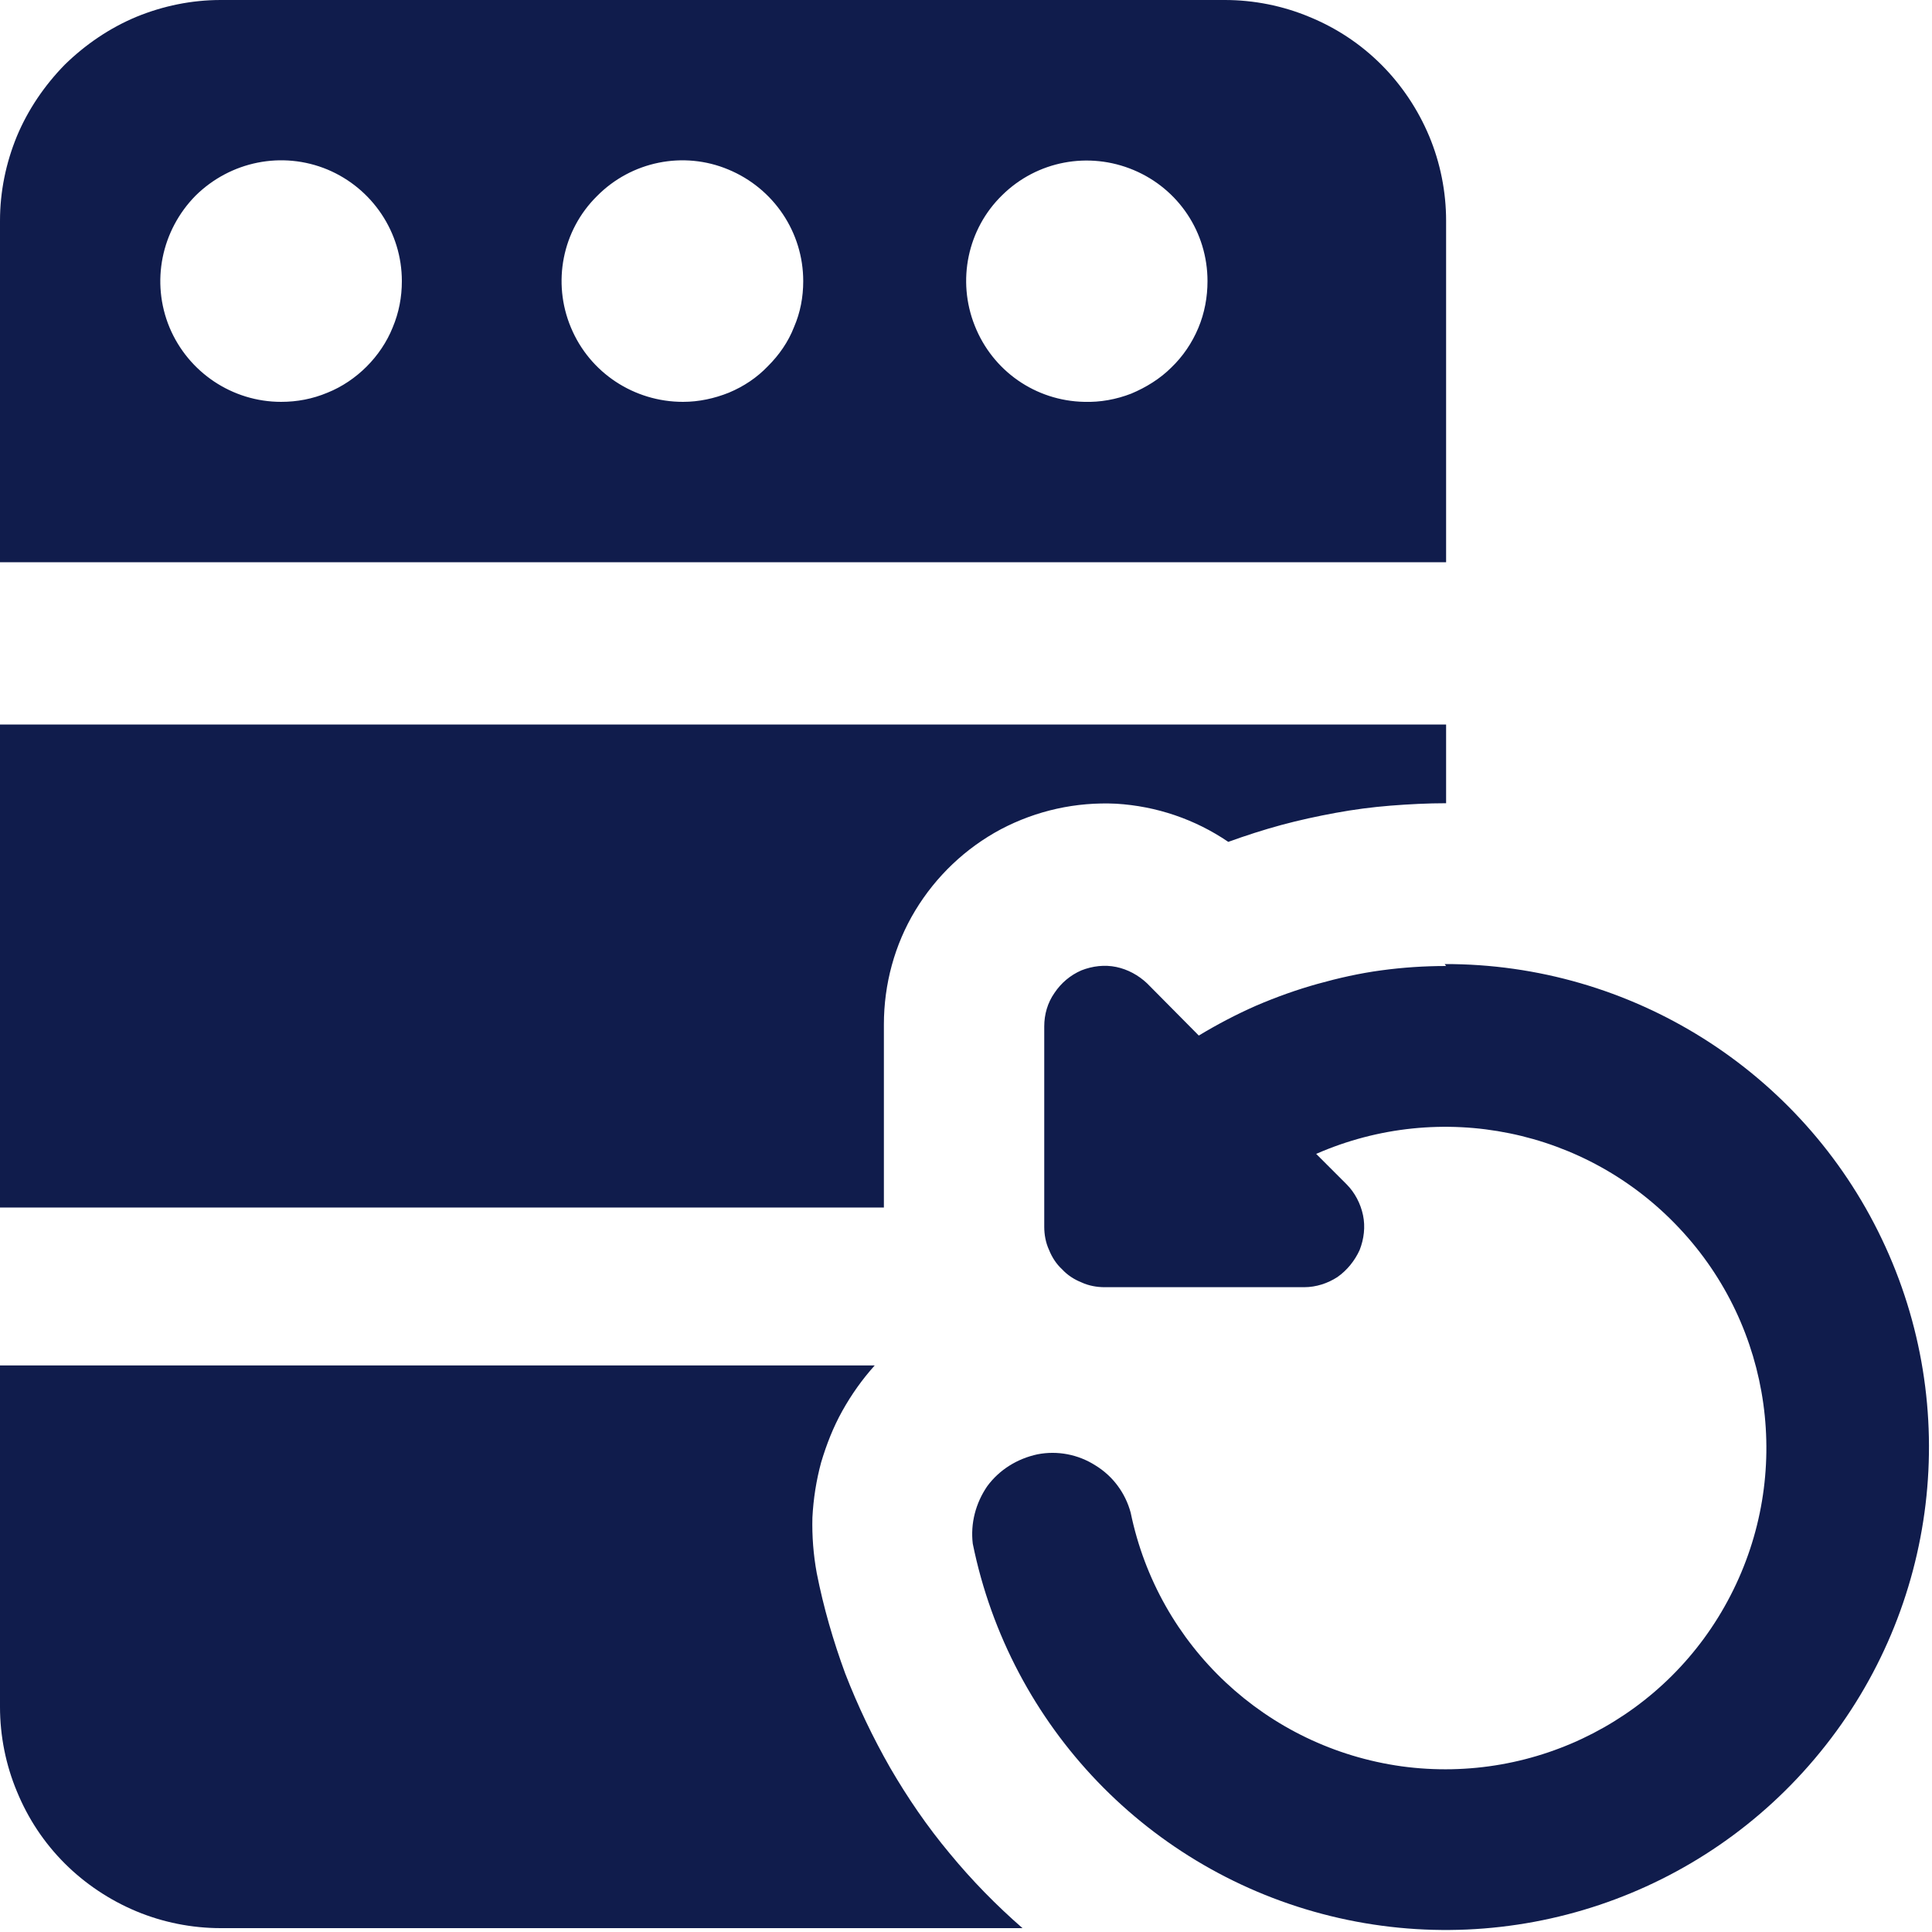
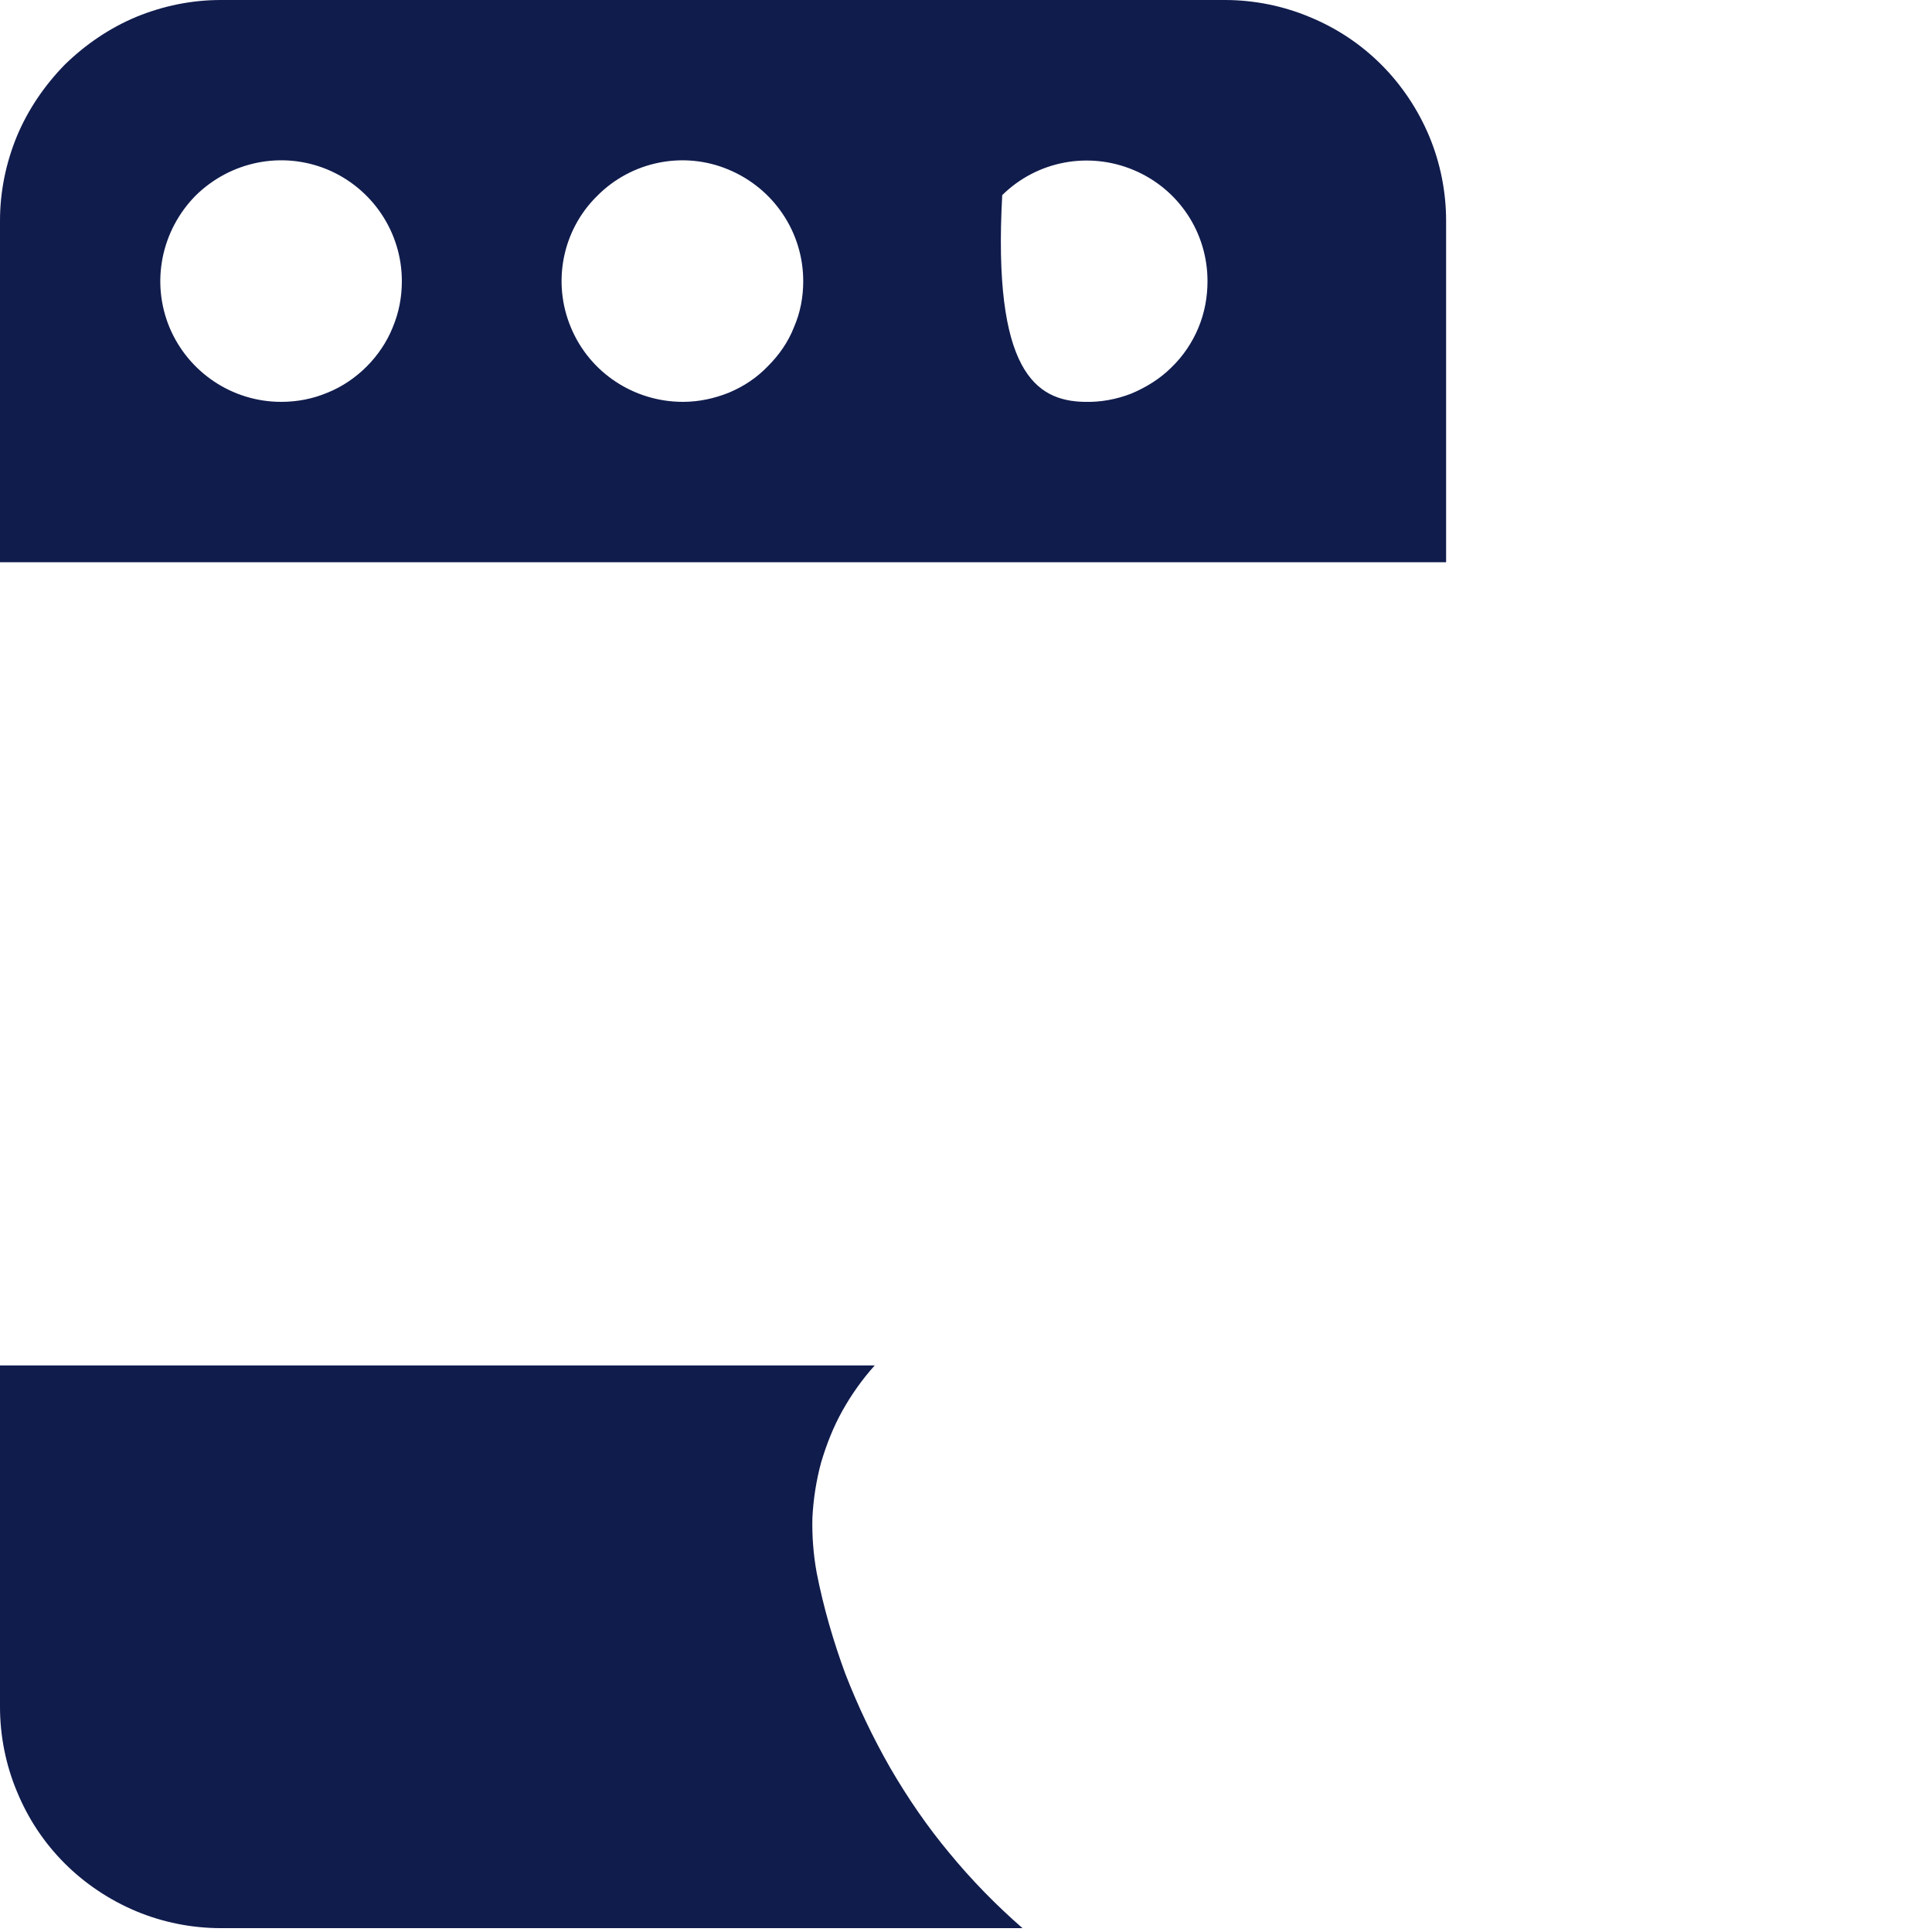
<svg xmlns="http://www.w3.org/2000/svg" viewBox="0 0 40 40" width="40" height="40">
  <style>
		tspan { white-space:pre }
		.shp0 { fill: #101c4c } 
	</style>
  <g id="Layer_2">
    <g id="Layer_1-2">
-       <path id="Layer" class="shp0" d="M29.94 20C29.49 20 29.04 20.03 28.6 20.09C28.15 20.15 27.71 20.25 27.28 20.37C26.85 20.49 26.43 20.64 26.01 20.82C25.6 21 25.2 21.21 24.82 21.44L23.75 20.36C23.57 20.19 23.35 20.07 23.11 20.02C22.87 19.97 22.62 20 22.39 20.09C22.16 20.19 21.97 20.35 21.83 20.56C21.69 20.76 21.62 21 21.62 21.25L21.62 25.4C21.62 25.56 21.65 25.73 21.72 25.88C21.78 26.03 21.87 26.17 21.99 26.28C22.1 26.4 22.24 26.49 22.39 26.55C22.54 26.62 22.71 26.65 22.87 26.65L27 26.65C27.25 26.65 27.49 26.57 27.69 26.44C27.89 26.3 28.05 26.1 28.15 25.88C28.24 25.65 28.27 25.4 28.22 25.16C28.17 24.92 28.05 24.69 27.88 24.52L27.25 23.89C29.83 22.76 32.84 23.37 34.77 25.43C36.7 27.48 37.12 30.53 35.83 33.03C34.54 35.54 31.81 36.95 29.02 36.57C26.22 36.18 23.98 34.08 23.41 31.32C23.3 30.91 23.04 30.56 22.68 30.34C22.32 30.11 21.89 30.03 21.48 30.11C21.06 30.2 20.69 30.43 20.44 30.77C20.2 31.12 20.09 31.54 20.14 31.96C20.91 35.75 23.8 38.75 27.55 39.67C31.3 40.59 35.25 39.27 37.69 36.27C40.13 33.28 40.63 29.14 38.96 25.65C37.3 22.17 33.77 19.95 29.91 19.96L29.94 20Z" />
-       <path id="Layer" class="shp0" d="M0 15L0 25L18.3 25L18.3 21.21C18.3 20.38 18.52 19.56 18.95 18.85C19.38 18.14 19.99 17.56 20.72 17.17C21.46 16.78 22.28 16.6 23.11 16.64C23.94 16.69 24.74 16.96 25.43 17.43C25.79 17.3 26.16 17.18 26.53 17.08C26.9 16.98 27.27 16.9 27.65 16.83C28.03 16.76 28.41 16.71 28.79 16.68C29.17 16.65 29.56 16.63 29.94 16.63L29.94 15L0 15Z" />
      <path id="Layer" class="shp0" d="M16.91 32.57C16.84 32.19 16.81 31.8 16.82 31.42C16.84 31.03 16.9 30.65 17 30.28C17.11 29.91 17.25 29.55 17.44 29.21C17.63 28.87 17.85 28.56 18.11 28.27L0 28.27L0 35.34C0 35.94 0.12 36.54 0.35 37.09C0.58 37.65 0.91 38.15 1.34 38.58C1.76 39 2.27 39.34 2.82 39.57C3.37 39.8 3.97 39.92 4.57 39.92L21.17 39.92C20.63 39.45 20.12 38.93 19.66 38.37C19.2 37.82 18.79 37.22 18.43 36.6C18.07 35.97 17.76 35.32 17.5 34.65C17.25 33.97 17.05 33.28 16.91 32.57L16.91 32.57Z" />
-       <path id="Layer" fill-rule="evenodd" class="shp0" d="M25.36 0C25.96 0 26.56 0.12 27.11 0.35C27.67 0.58 28.17 0.91 28.6 1.34C29.02 1.76 29.36 2.27 29.59 2.82C29.82 3.37 29.94 3.97 29.94 4.57L29.94 11.64L0 11.64L0 4.57C0 3.97 0.12 3.38 0.35 2.82C0.58 2.27 0.92 1.77 1.34 1.34C1.77 0.92 2.27 0.58 2.82 0.35C3.38 0.12 3.97 0 4.57 0L25.36 0ZM5.82 8.32C6.15 8.32 6.47 8.26 6.78 8.13C7.08 8.01 7.36 7.82 7.59 7.59C7.82 7.36 8.01 7.08 8.13 6.78C8.26 6.47 8.32 6.15 8.32 5.82C8.32 4.81 7.71 3.9 6.78 3.51C5.84 3.12 4.77 3.34 4.05 4.05C3.34 4.77 3.12 5.84 3.51 6.78C3.9 7.71 4.81 8.32 5.82 8.32ZM14.14 8.32C14.47 8.32 14.79 8.25 15.09 8.13C15.4 8 15.67 7.82 15.9 7.58C16.13 7.35 16.32 7.08 16.44 6.77C16.57 6.47 16.63 6.15 16.63 5.82C16.63 4.81 16.02 3.9 15.08 3.51C14.15 3.12 13.07 3.34 12.36 4.06C11.64 4.77 11.43 5.85 11.82 6.78C12.21 7.72 13.13 8.32 14.14 8.32ZM22.45 8.32C22.78 8.33 23.11 8.27 23.42 8.15C23.73 8.02 24.02 7.84 24.25 7.61C24.49 7.38 24.68 7.1 24.81 6.79C24.94 6.48 25 6.15 25 5.82C25 4.81 24.4 3.91 23.47 3.52C22.54 3.13 21.47 3.33 20.75 4.04C20.03 4.74 19.81 5.81 20.18 6.74C20.55 7.68 21.44 8.3 22.45 8.32Z" />
+       <path id="Layer" fill-rule="evenodd" class="shp0" d="M25.36 0C25.96 0 26.56 0.12 27.11 0.35C27.67 0.58 28.17 0.91 28.6 1.34C29.02 1.76 29.36 2.27 29.59 2.82C29.82 3.37 29.94 3.97 29.94 4.57L29.94 11.64L0 11.64L0 4.57C0 3.97 0.12 3.38 0.35 2.82C0.58 2.27 0.92 1.77 1.34 1.34C1.77 0.92 2.27 0.58 2.82 0.35C3.38 0.12 3.97 0 4.57 0L25.36 0ZM5.82 8.32C6.15 8.32 6.47 8.26 6.78 8.13C7.08 8.01 7.36 7.82 7.59 7.59C7.82 7.36 8.01 7.08 8.13 6.78C8.26 6.47 8.32 6.15 8.32 5.82C8.32 4.81 7.71 3.9 6.78 3.51C5.84 3.12 4.77 3.34 4.05 4.05C3.34 4.77 3.12 5.84 3.51 6.78C3.9 7.71 4.81 8.32 5.82 8.32ZM14.14 8.32C14.47 8.32 14.79 8.25 15.09 8.13C15.4 8 15.67 7.82 15.9 7.58C16.13 7.35 16.32 7.08 16.44 6.77C16.57 6.47 16.63 6.15 16.63 5.82C16.63 4.81 16.02 3.9 15.08 3.51C14.15 3.12 13.07 3.34 12.36 4.06C11.64 4.77 11.43 5.85 11.82 6.78C12.21 7.72 13.13 8.32 14.14 8.32ZM22.45 8.32C22.78 8.33 23.11 8.27 23.42 8.15C23.73 8.02 24.02 7.84 24.25 7.61C24.49 7.38 24.68 7.1 24.81 6.79C24.94 6.48 25 6.15 25 5.82C25 4.81 24.4 3.91 23.47 3.52C22.54 3.13 21.47 3.33 20.75 4.04C20.55 7.68 21.44 8.3 22.45 8.32Z" />
    </g>
  </g>
</svg>